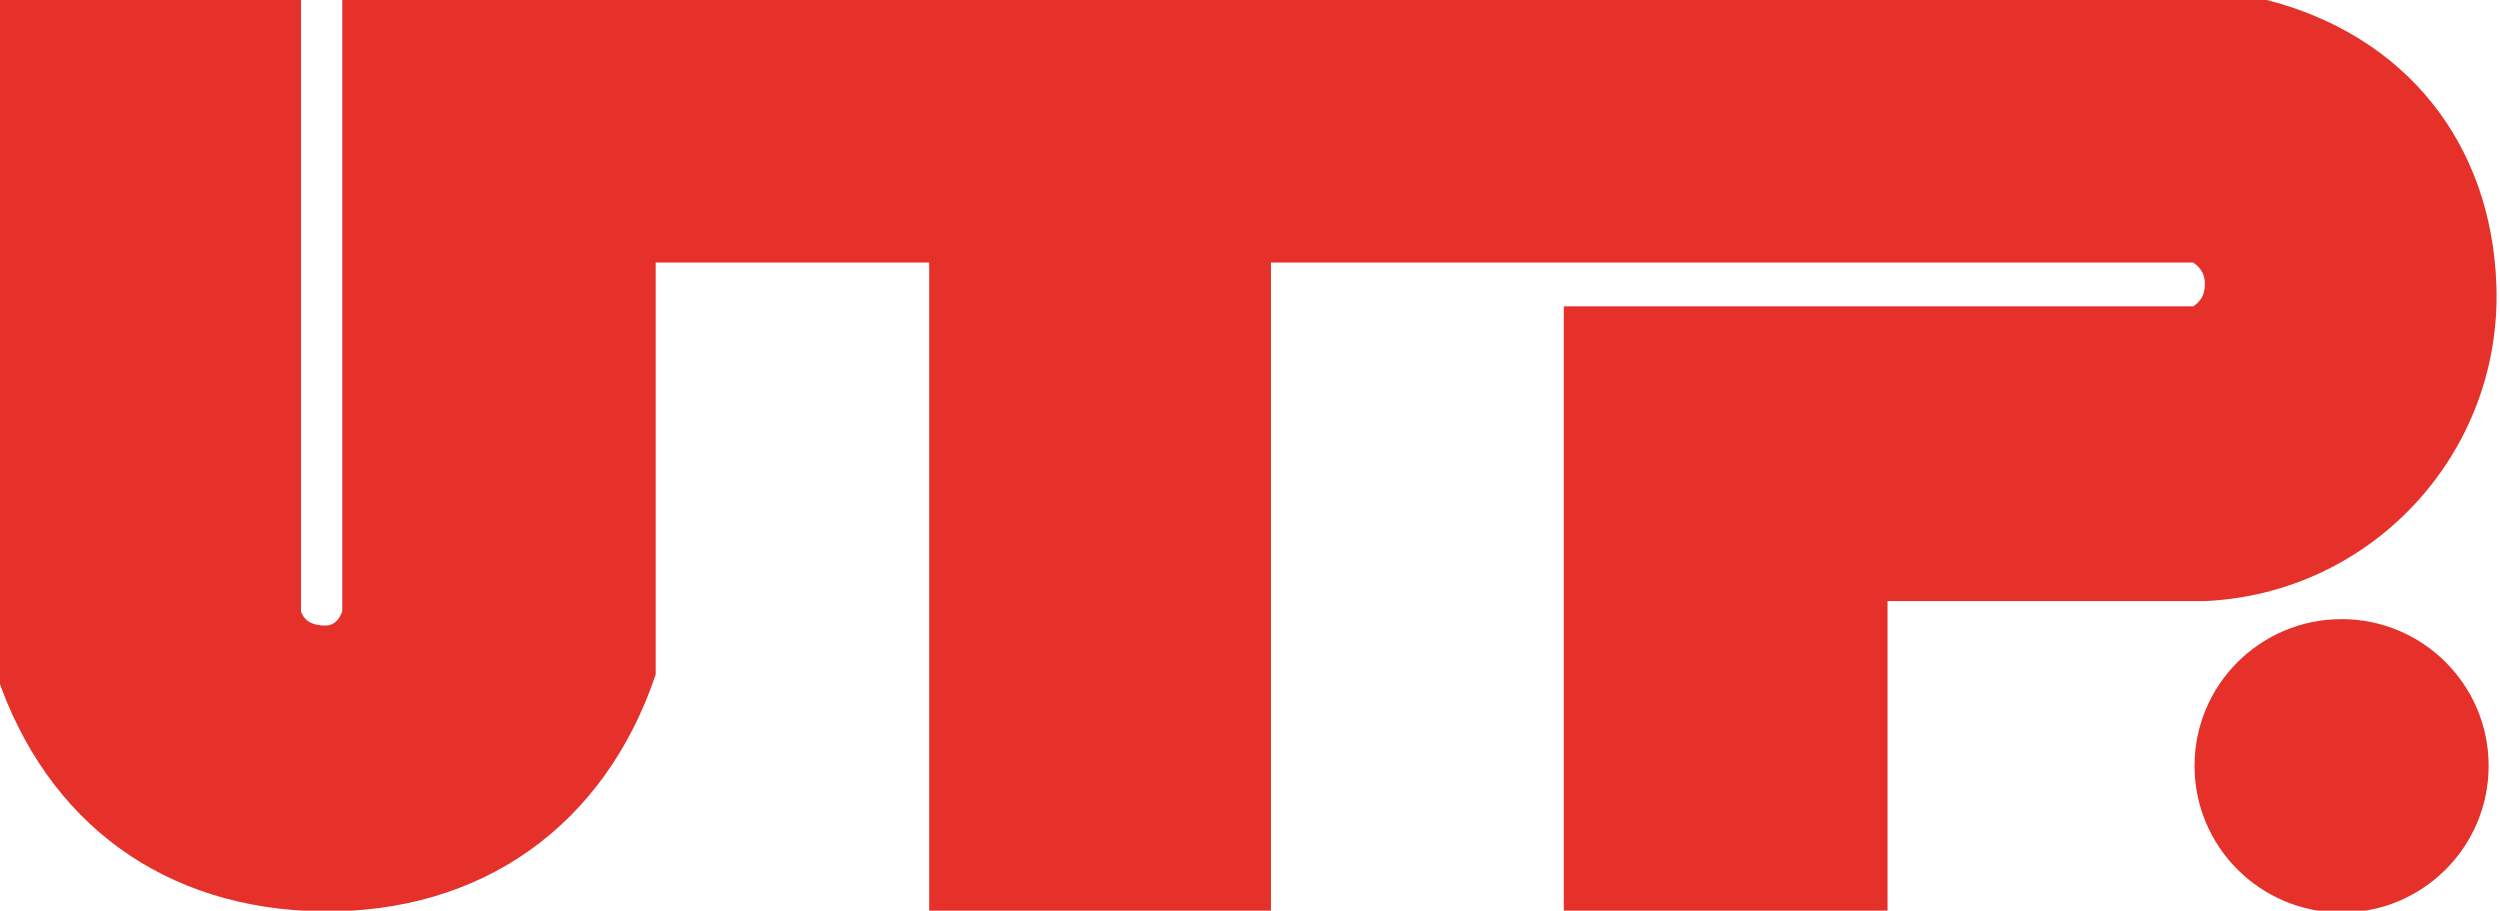
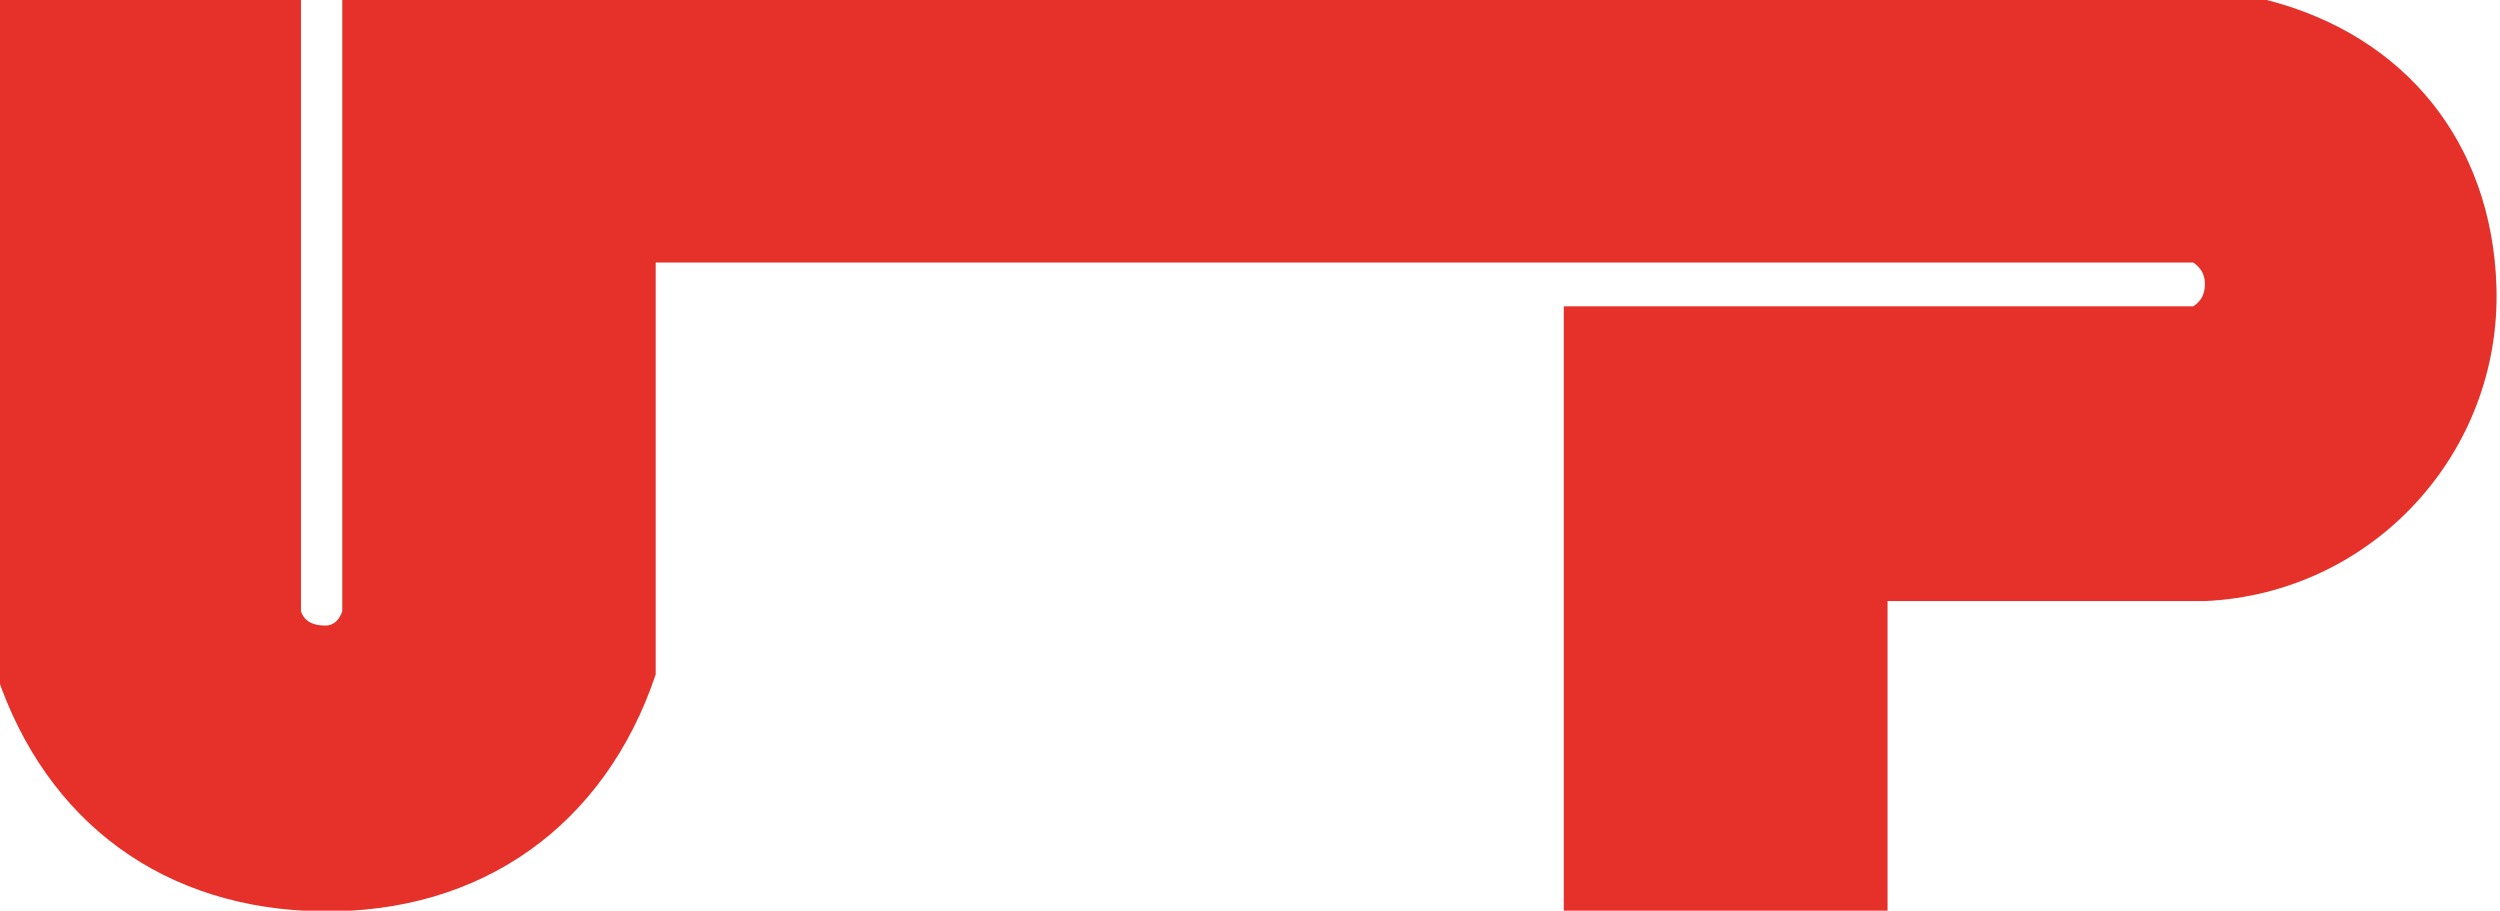
<svg xmlns="http://www.w3.org/2000/svg" version="1.1" id="Ebene_1" x="0px" y="0px" width="1024px" height="373px" viewBox="0 0 1024 373" enable-background="new 0 0 1024 373" xml:space="preserve">
-   <path fill="#E5312A" d="M-1.403,0v276.268c20.465,60.888,68.884,96.176,133.13,97.014c65.415,0.855,115.997-35.004,136.848-97.014  V107.545h112.012v265.727h140.004V107.545h377.771c3.424,2.319,4.951,5.365,4.748,9.501c-0.184,3.768-1.619,6.321-4.748,8.433  H640.531v248.317h132.614V246.205H903.11c68.535-3.092,121.702-60.593,119.42-129.159C1020.58,58.514,985.208,14.506,928.471,0  H140.184v250.429c-1.187,3.304-3.358,5.815-6.874,5.807c-5.006-0.01-8.502-1.556-10.03-5.807V0H-1.403" />
-   <path fill="#E5312A" d="M898.878,313.69c0-33.19,26.979-60.096,60.234-60.096c33.273,0,60.234,26.905,60.234,60.096  c0,33.2-26.961,60.105-60.234,60.105C925.857,373.796,898.878,346.891,898.878,313.69" />
+   <path fill="#E5312A" d="M-1.403,0v276.268c20.465,60.888,68.884,96.176,133.13,97.014c65.415,0.855,115.997-35.004,136.848-97.014  V107.545h112.012h140.004V107.545h377.771c3.424,2.319,4.951,5.365,4.748,9.501c-0.184,3.768-1.619,6.321-4.748,8.433  H640.531v248.317h132.614V246.205H903.11c68.535-3.092,121.702-60.593,119.42-129.159C1020.58,58.514,985.208,14.506,928.471,0  H140.184v250.429c-1.187,3.304-3.358,5.815-6.874,5.807c-5.006-0.01-8.502-1.556-10.03-5.807V0H-1.403" />
</svg>